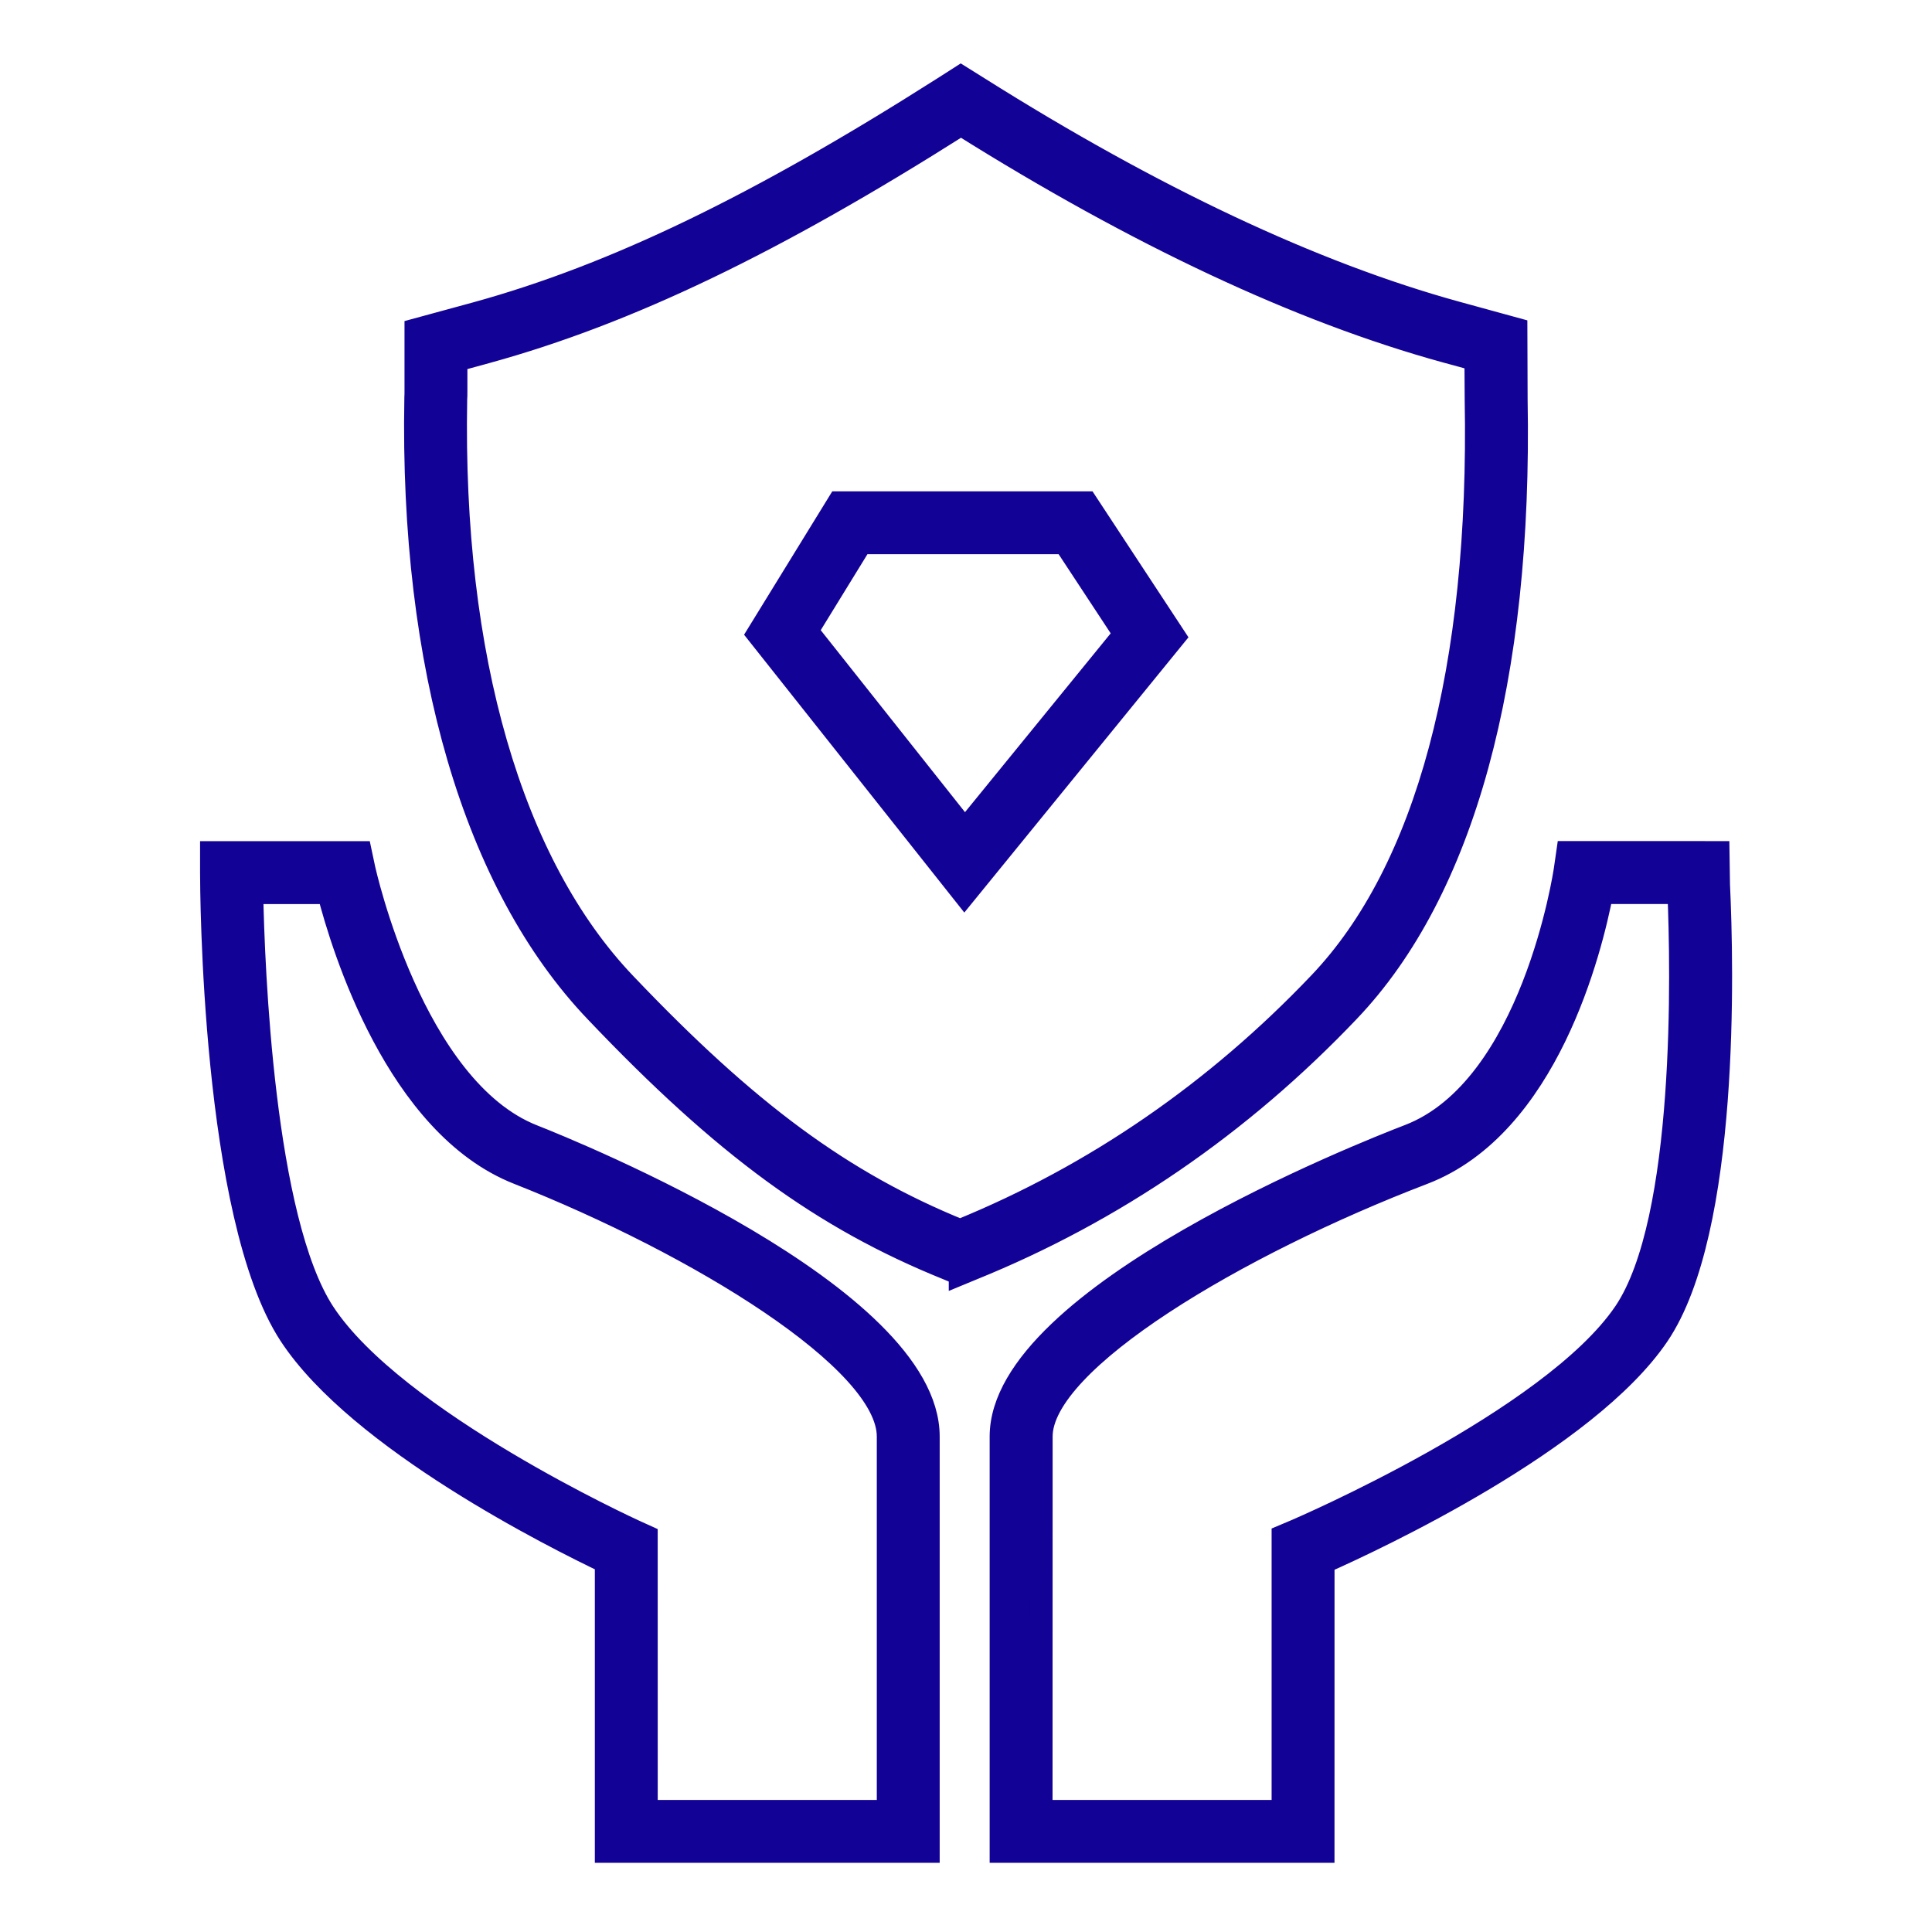
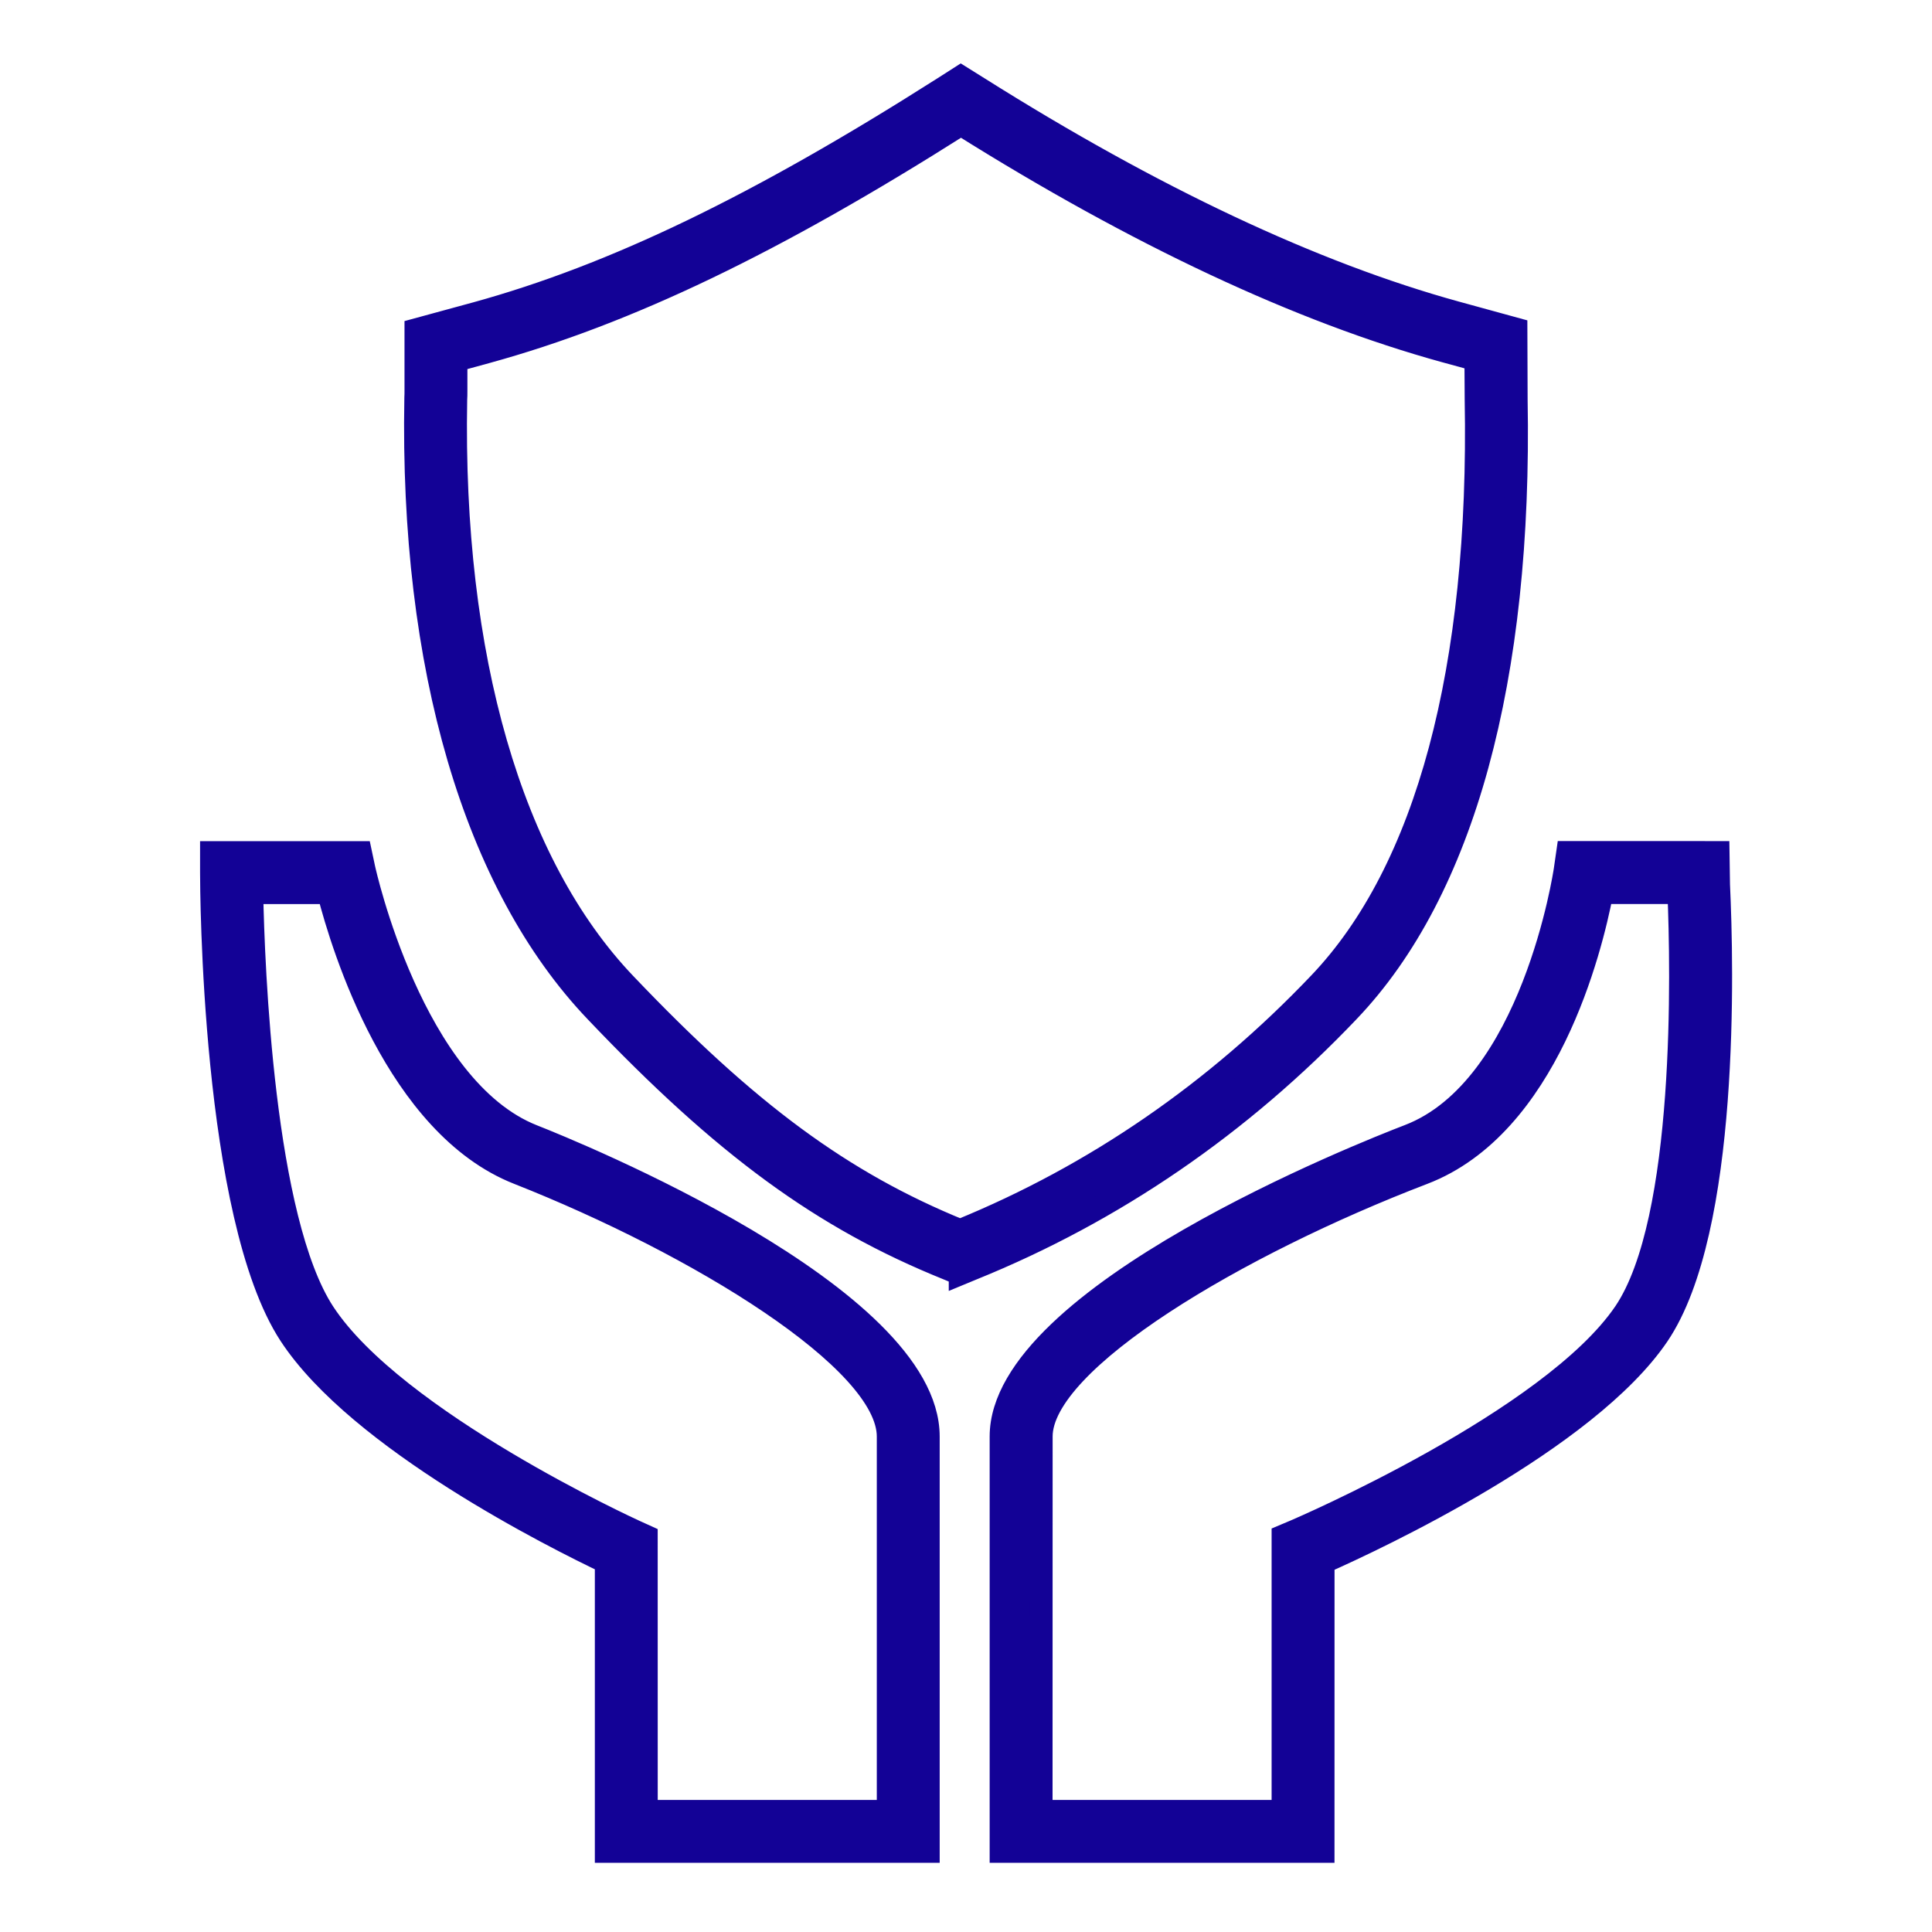
<svg xmlns="http://www.w3.org/2000/svg" class="svg-icon" viewBox="0 0 1024 1024" version="1.1" fill="#130296" stroke="#130296" stroke-width="12">
  <path d="M508.864 675.243l-6.592-2.752c-66.219-26.709-118.528-64.96-186.453-136.405-64.192-67.285-98.112-182.763-95.509-325.184 0.085-1.579 0.085-2.453 0.085-4.053V174.763l31.936-8.704c73.067-20.117 149.461-56.96 247.68-119.445l9.237-5.909 9.344 5.845c92.48 58.261 177.621 98.304 253.056 119.083l31.893 8.747 0.128 37.184c2.731 148.288-28.011 260.48-88.832 324.288-57.408 60.373-124.544 106.347-199.424 136.683l-6.549 2.709zM241.728 191.04v15.829c0 2.219 0 3.392-0.107 4.928-2.496 136.299 29.333 246.4 89.643 309.611 65.152 68.459 115.093 105.28 177.6 130.752 71.488-29.205 135.552-73.301 190.485-131.029 56.896-59.669 85.589-166.656 82.965-309.376l-0.128-21.12-16.235-4.437C689.067 165.035 602.773 124.587 509.333 65.941c-99.093 62.848-176.704 100.096-251.392 120.661l-16.213 4.437zM492.053 981.333H321.28v-153.344c-26.965-12.843-131.051-64.832-167.531-120.491C112.512 644.48 112.043 469.909 112.043 462.507v-10.667h79.083l1.792 8.448c0.256 1.173 25.621 116.587 89.557 141.76 21.461 8.448 209.579 84.885 209.579 159.339V981.333z m-149.44-21.333h128.107v-198.635c0-40.363-101.013-101.973-196.053-139.499-64.213-25.28-93.077-119.573-100.565-148.693H133.504c0.768 38.891 5.781 173.269 38.08 222.613 37.781 57.621 163.499 115.115 164.757 115.691l6.251 2.837L342.613 960zM701.312 981.333h-170.773V761.365c0-74.496 193.963-150.912 216.085-159.403 65.685-25.109 82.731-139.861 82.901-141.013l1.323-9.173 79.829 0.021 0.256 17.109c2.005 42.453 5.461 183.061-32.107 238.656-37.781 55.829-149.035 107.947-177.493 120.555L701.312 981.333z m-149.44-21.333h128.107v-145.877l6.528-2.752c1.344-0.576 135.659-58.133 174.677-115.755 33.131-49.088 30.251-182.763 28.587-222.464H849.067c-5.781 30.016-28.821 123.563-94.805 148.757-98.112 37.568-202.347 99.179-202.347 139.456L551.872 960z" />
-   <path d="M511.168 474.091l-109.483-138.112 42.795-69.568h131.328l46.677 70.997-111.317 136.683z m-83.477-139.648l83.712 105.6 84.715-103.979-31.787-48.32h-107.925l-28.715 46.699z" />
</svg>